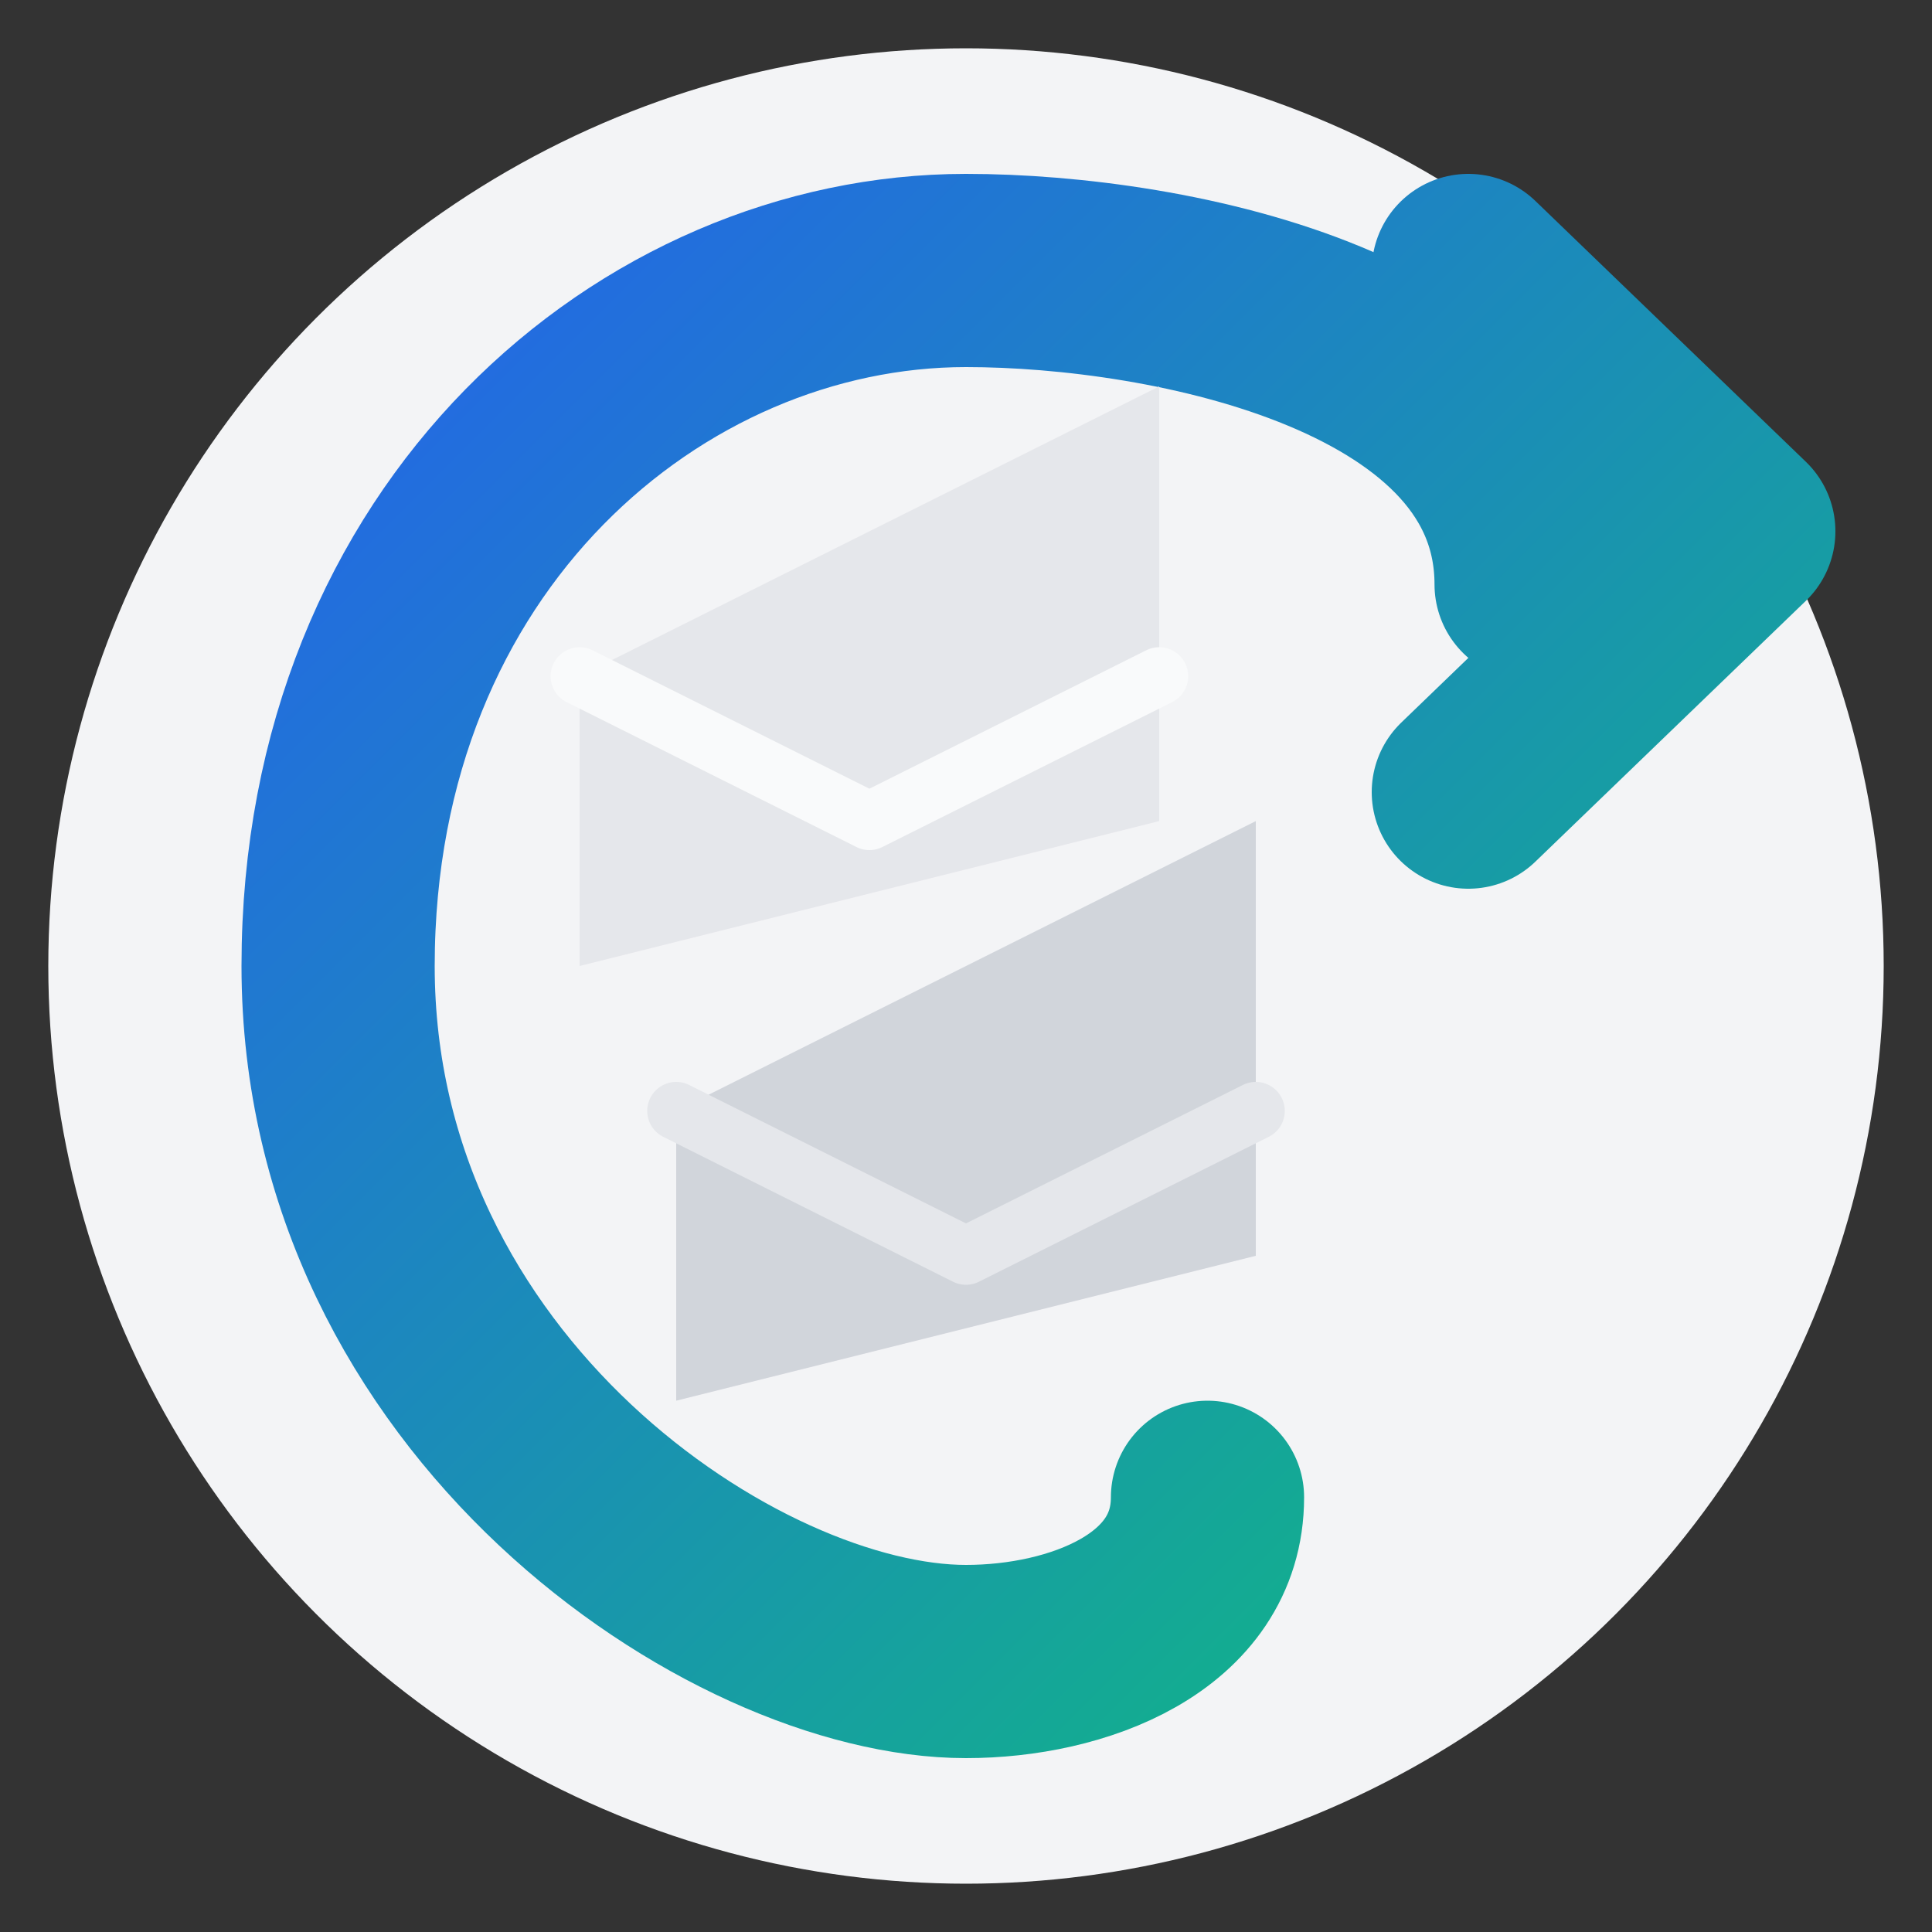
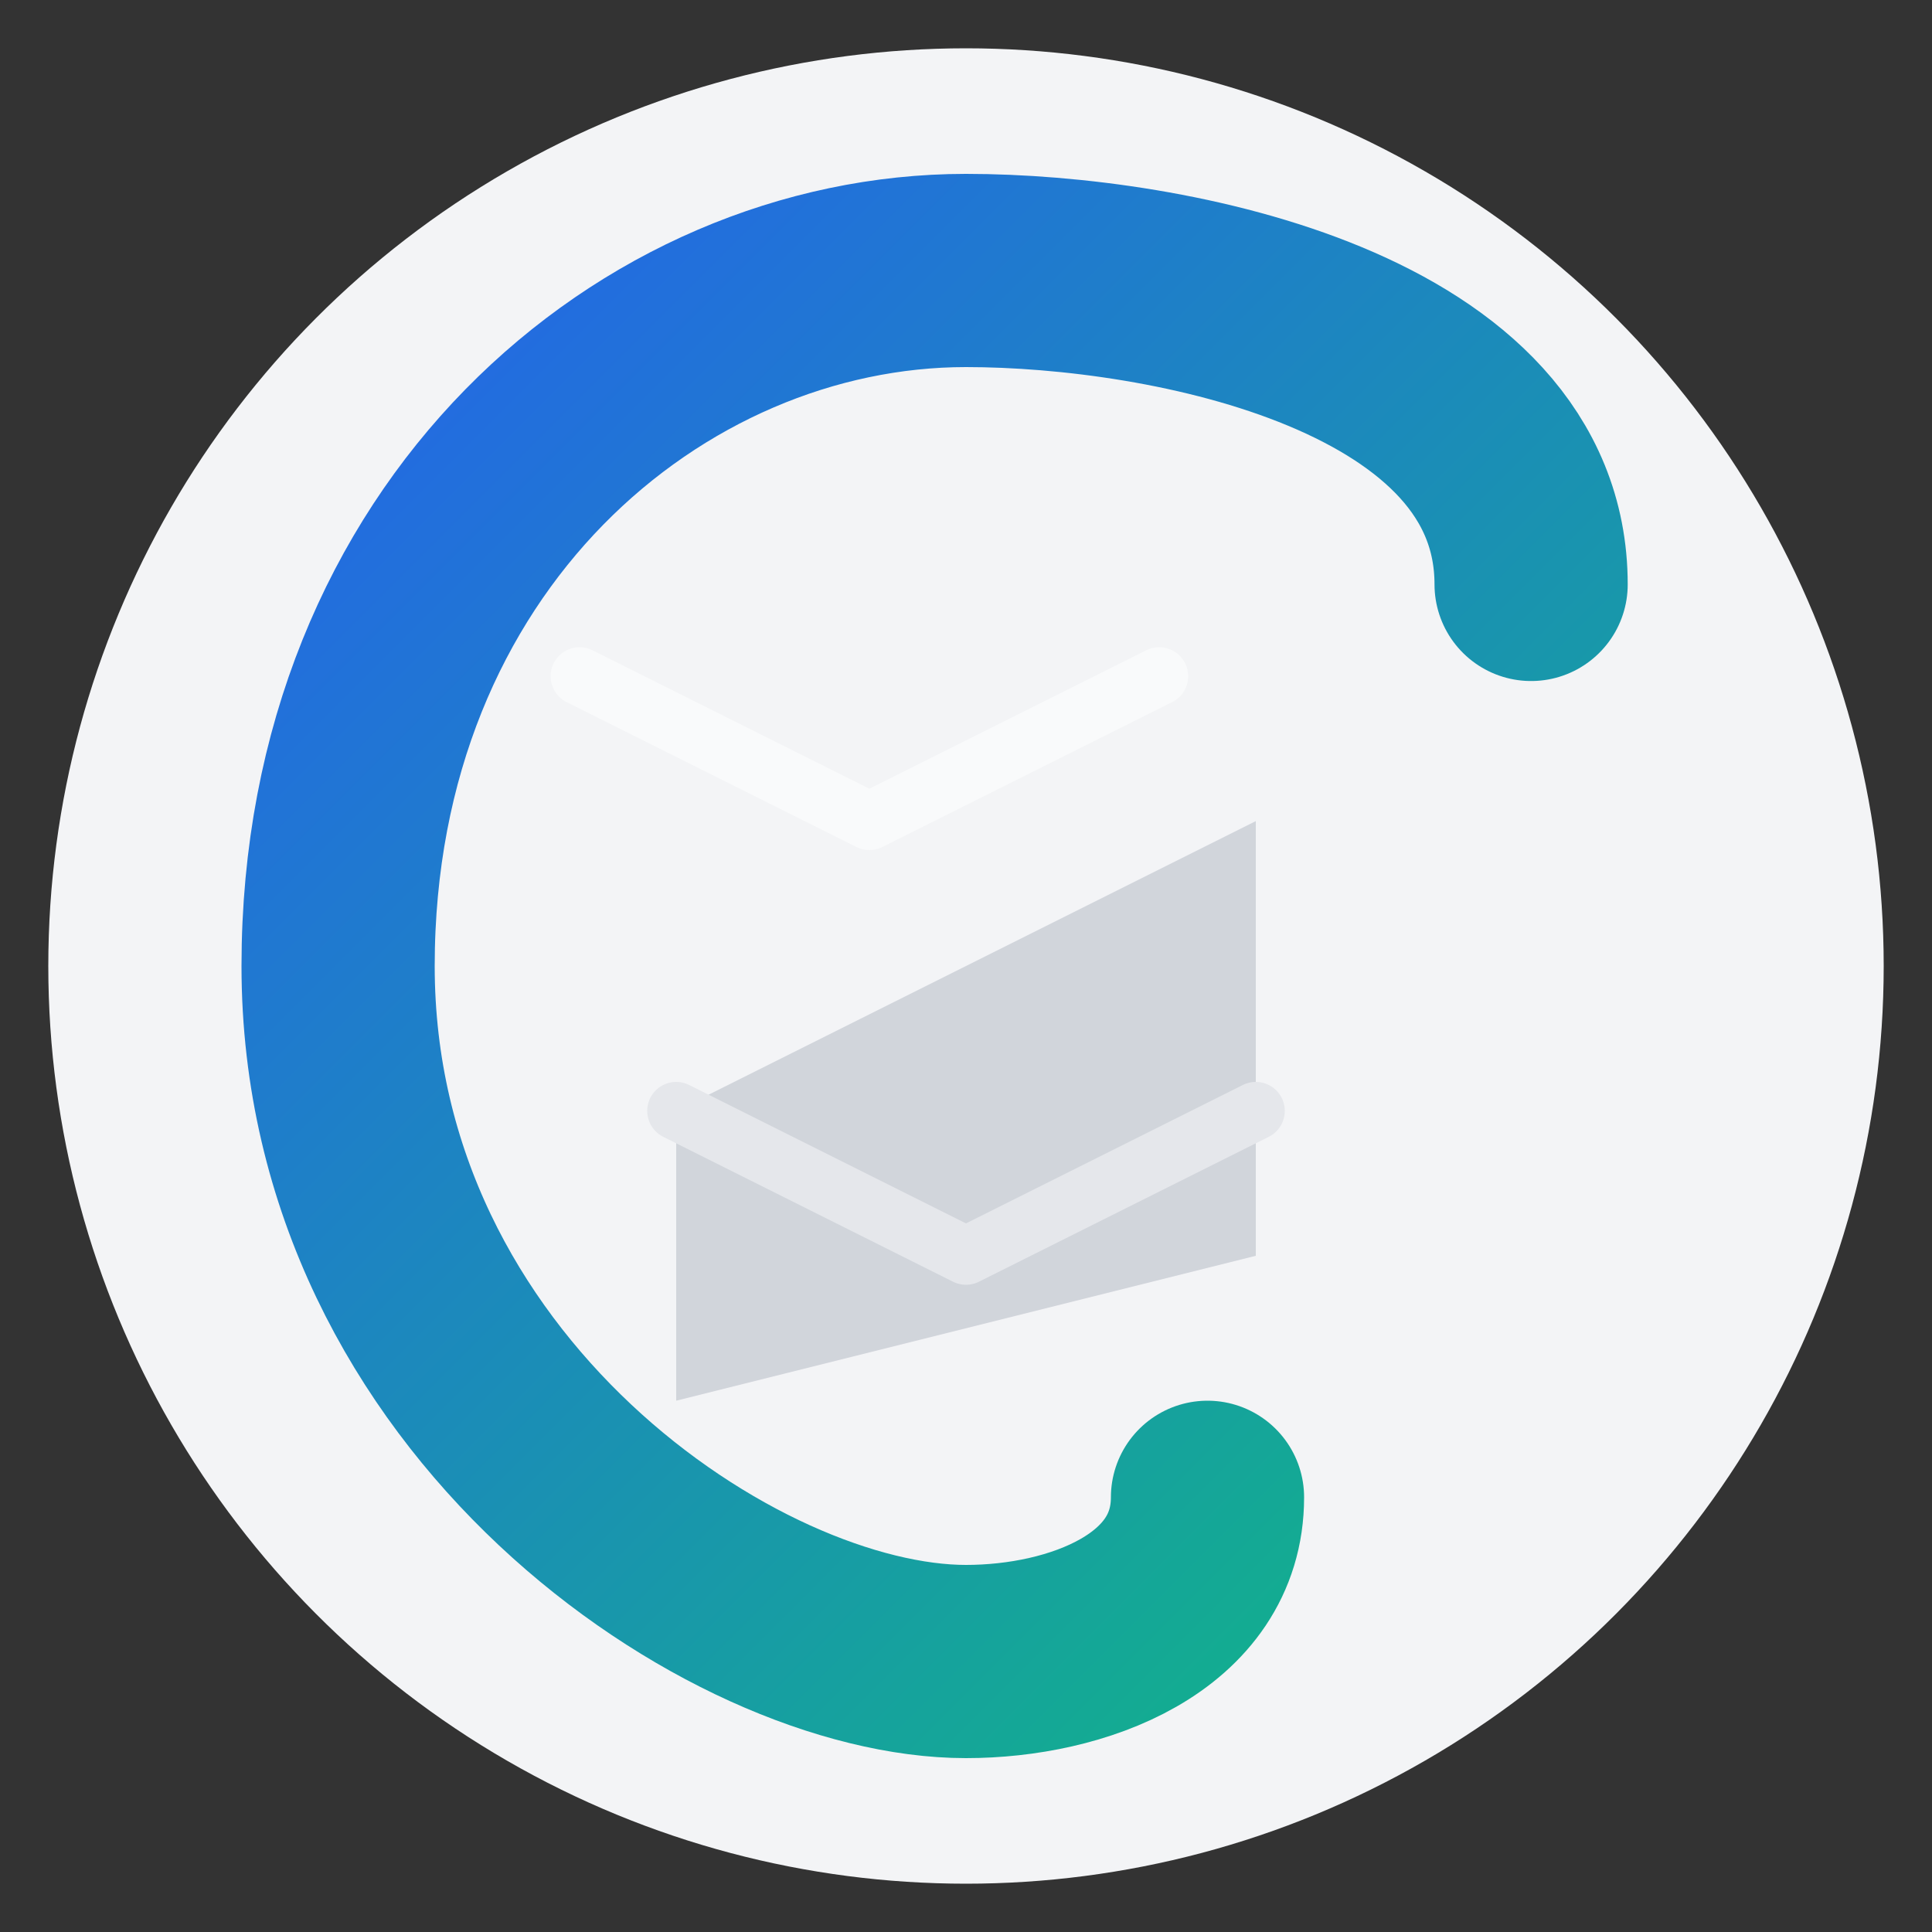
<svg xmlns="http://www.w3.org/2000/svg" width="512" height="512" viewBox="0 0 200 200" fill="none">
  <rect x="0" y="0" width="200" height="200" fill="#333333" stroke="none" />
  <circle cx="100" cy="100" r="95" fill="#f3f4f6" />
  <defs>
    <linearGradient id="logo-gradient" x1="28" y1="28" x2="172" y2="172" gradientUnits="userSpaceOnUse">
      <stop stop-color="#2563EB" />
      <stop offset="1" stop-color="#10B981" />
    </linearGradient>
  </defs>
  <path d="M158.5 60.5C158.5 35.386 121.114 28 100 28C67.5 28 35 55.5 35 100C35 144.5 76 172 100 172C111.5 172 125 167 125 155" stroke="url(#logo-gradient)" stroke-width="20" stroke-linecap="round" />
-   <path d="M152 28L180 55L152 82" stroke="url(#logo-gradient)" stroke-width="20" stroke-linecap="round" stroke-linejoin="round" />
  <path d="M70 115L130 85L130 130L70 145L70 115Z" fill="#D1D5DB" />
  <path d="M70 115L100 130L130 115" stroke-width="6" stroke="#E5E7EB" stroke-linejoin="round" stroke-linecap="round" />
-   <path d="M60 70L120 40L120 85L60 100L60 70Z" fill="#E5E7EB" />
  <path d="M60 70L90 85L120 70" stroke-width="6" stroke="#F9FAFB" stroke-linejoin="round" stroke-linecap="round" />
</svg>